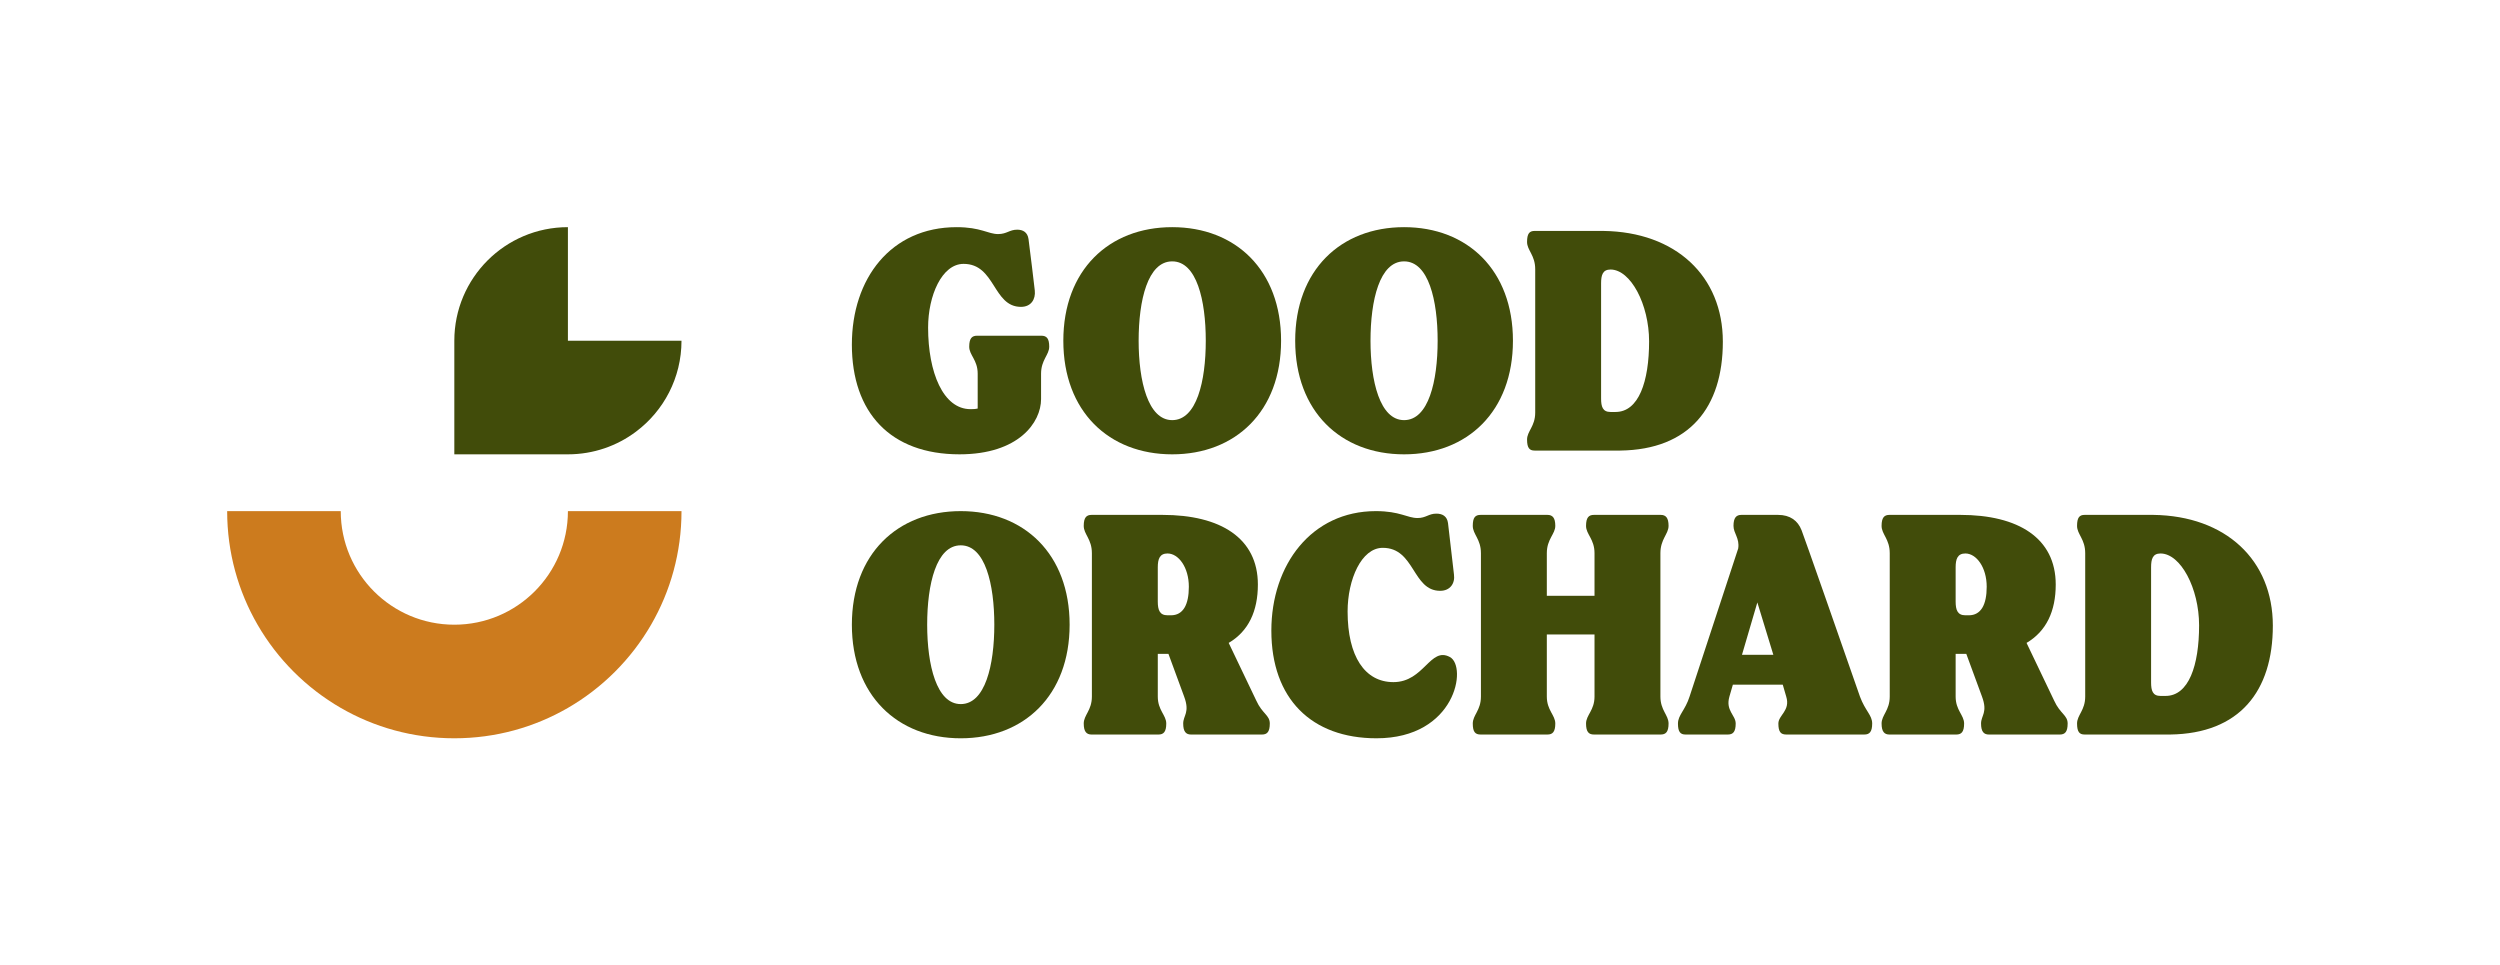
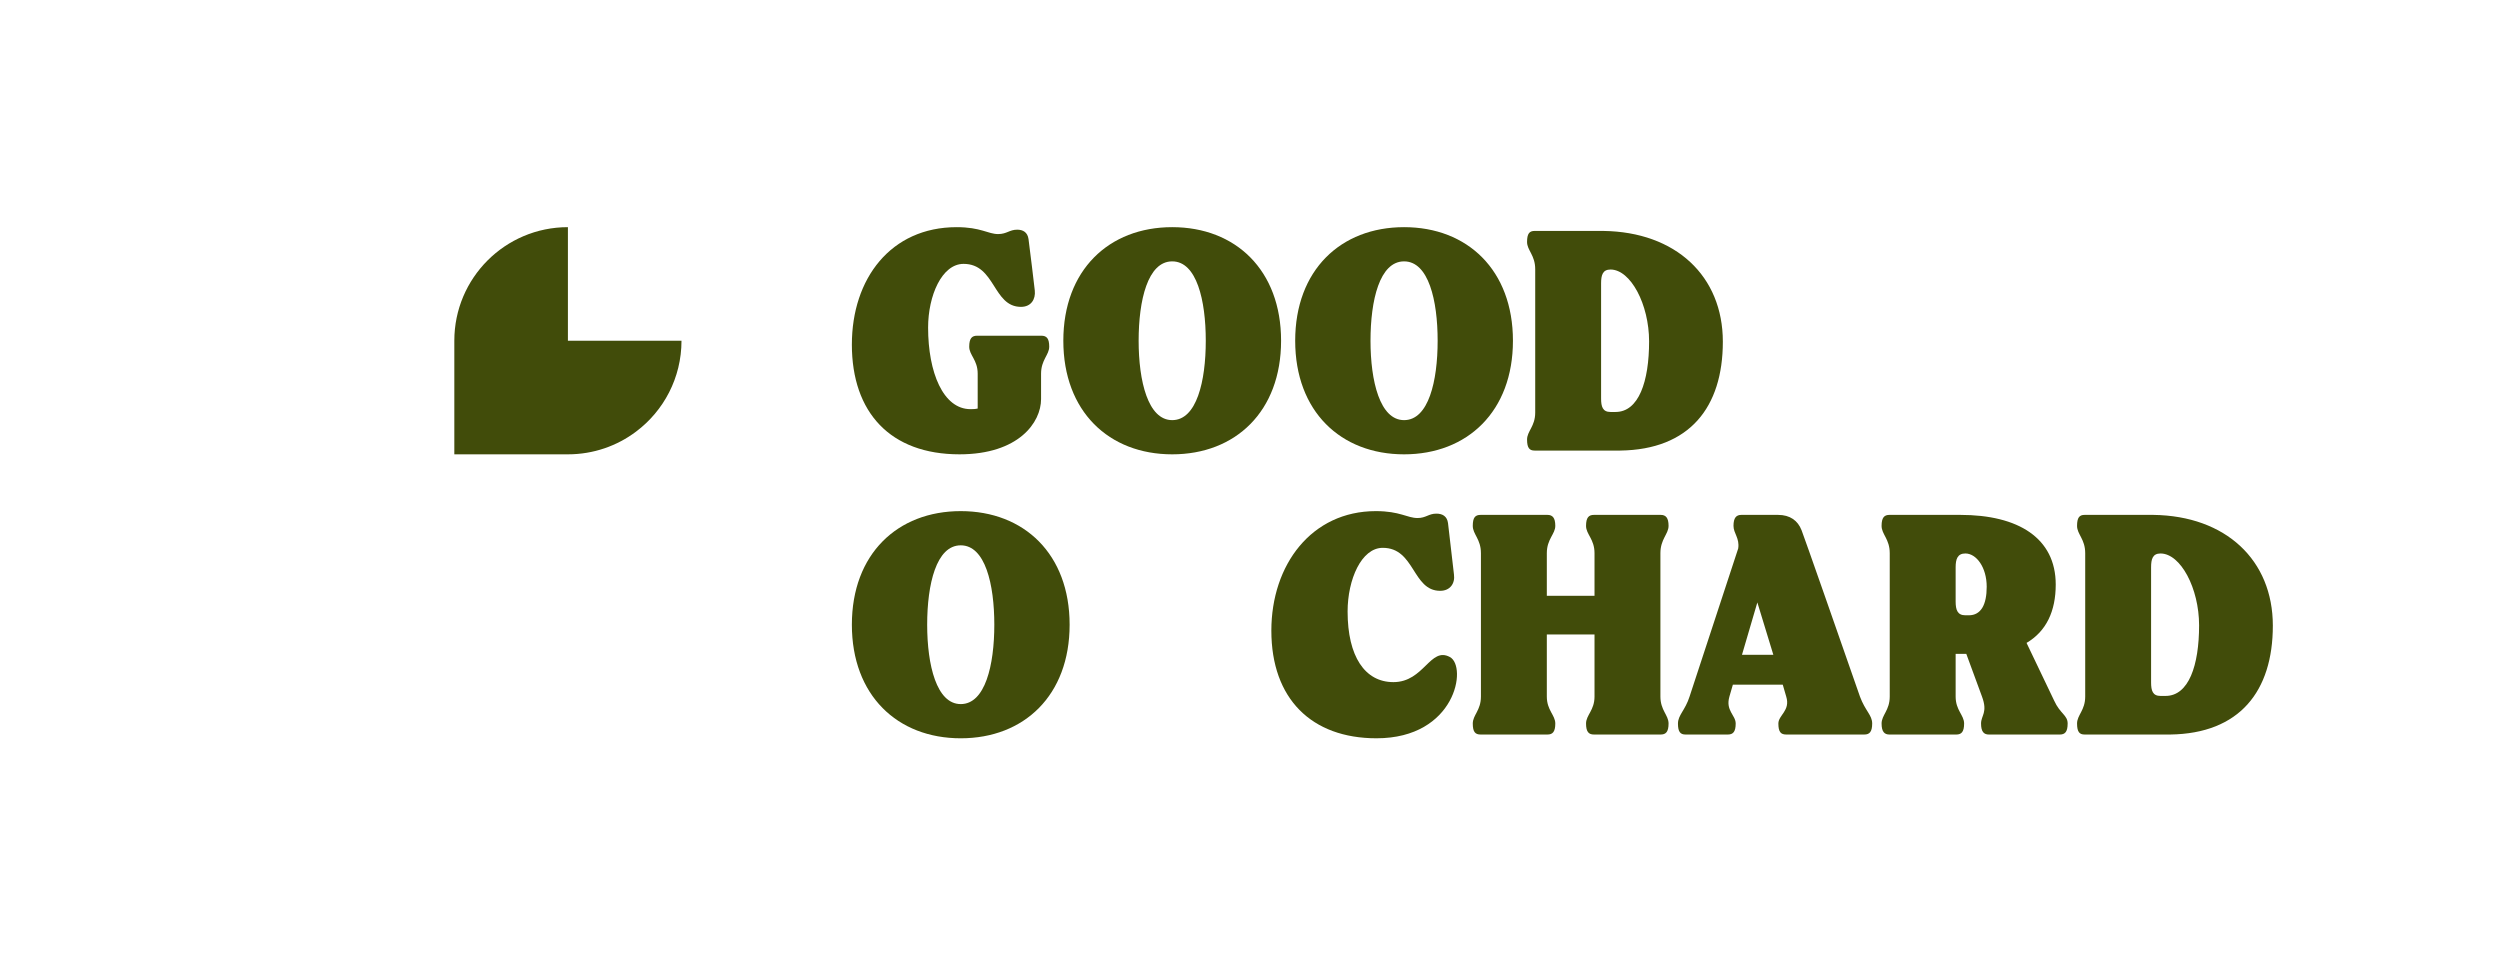
<svg xmlns="http://www.w3.org/2000/svg" viewBox="0 0 3668.4 1416.66" id="Layer_1">
  <defs>
    <style>
      .cls-1 {
        fill: #414c0a;
      }

      .cls-2 {
        fill: #cc7b1e;
      }
    </style>
  </defs>
-   <path d="M666.67,916.66c-92.05,0-166.67-74.62-166.67-166.67h-166.67c0,60.72,16.23,117.65,44.6,166.67,29.27,50.6,71.47,92.8,122.07,122.07,49.02,28.37,105.95,44.6,166.67,44.6s117.65-16.23,166.67-44.6c50.6-29.27,92.8-71.47,122.07-122.07,28.37-49.02,44.6-105.95,44.6-166.67h-166.67c0,92.05-74.62,166.67-166.67,166.67Z" class="cls-2" />
  <path d="M933.35,633.31c40.47-30.38,66.65-78.8,66.65-133.32h-166.67v-166.67c-92.05,0-166.67,74.62-166.67,166.67v166.67h166.67c37.53,0,72.17-12.4,100.02-33.35Z" class="cls-1" />
  <g>
    <path d="M1250,505.52c0-96.68,57.09-172.19,153.78-172.19,35.45,0,46.04,10.13,60.77,10.13,12.89,0,16.57-6.44,28.08-6.44,8.29,0,15.2,3.68,16.57,13.81,2.76,20.26,7.83,64,9.21,75.51,1.38,12.89-5.52,23.94-20.26,23.94-41.44,0-37.29-63.08-84.26-63.08-31.77,0-52.03,46.5-52.03,93.46,0,65.84,22.1,119.71,62.16,119.71,3.22,0,6.91,0,10.59-.92v-51.11c0-20.26-12.43-27.16-12.43-39.6s4.14-16.11,11.51-16.11h94.38c7.83,0,11.51,4.14,11.51,16.11s-11.97,19.34-11.97,39.6v37.29c0,34.07-32.69,81.03-119.71,81.03-101.29,0-157.92-61.23-157.92-161.14Z" class="cls-1" />
    <path d="M1560.29,500c0-103.59,66.76-166.67,159.76-166.67s159.76,63.08,159.76,166.67-66.76,166.67-159.76,166.67-159.76-63.07-159.76-166.67ZM1720.05,616.48c35.91,0,49.26-57.09,49.26-116.48s-13.35-116.48-49.26-116.48-49.26,57.09-49.26,116.48,13.81,116.48,49.26,116.48Z" class="cls-1" />
    <path d="M1900.51,500c0-103.59,66.76-166.67,159.76-166.67s159.76,63.08,159.76,166.67-66.76,166.67-159.76,166.67-159.76-63.07-159.76-166.67ZM2060.28,616.48c35.91,0,49.26-57.09,49.26-116.48s-13.35-116.48-49.26-116.48-49.26,57.09-49.26,116.48,13.81,116.48,49.26,116.48Z" class="cls-1" />
    <path d="M2240.74,645.03c0-12.43,11.97-19.34,11.97-39.59v-210.41c0-20.72-11.97-27.62-11.97-40.05s3.68-16.12,11.05-16.12h100.83c106.35,1.38,175.41,66.3,175.41,162.53s-48.8,158.38-150.55,159.76h-125.69c-7.36,0-11.05-3.68-11.05-16.12ZM2363.2,604.51h7.36c34.07,0,49.26-44.66,49.26-103.59,0-54.33-27.16-105.43-56.63-105.43-11.51,0-13.81,8.29-13.81,20.26v168.97c0,11.97,2.3,19.8,13.81,19.8Z" class="cls-1" />
  </g>
  <g>
    <path d="M1250,916.67c0-103.59,66.76-166.67,159.76-166.67s159.76,63.08,159.76,166.67-66.76,166.67-159.76,166.67-159.76-63.07-159.76-166.67ZM1409.76,1033.15c35.91,0,49.26-57.09,49.26-116.48s-13.35-116.48-49.26-116.48-49.26,57.09-49.26,116.48,13.81,116.48,49.26,116.48Z" class="cls-1" />
-     <path d="M1590.22,1061.69c0-12.43,11.97-19.34,11.97-39.59v-210.41c0-20.72-11.97-27.62-11.97-40.05s4.14-16.12,11.51-16.12h104.05c85.17,0,139.97,34.07,139.97,102.21,0,39.13-13.81,68.6-42.82,85.64l40.52,84.72c8.75,19.34,19.8,21.18,19.8,33.61s-4.14,16.12-11.51,16.12h-104.05c-7.36,0-11.51-4.14-11.51-16.12s10.13-16.11,1.38-39.59l-23.02-62.62h-15.65v62.62c0,20.26,12.43,27.16,12.43,39.59s-4.14,16.12-11.51,16.12h-98.07c-7.37,0-11.51-4.14-11.51-16.12ZM1713.15,902.85h5.06c17.96,0,26.25-15.65,26.25-41.9,0-28.55-15.2-48.81-31.31-48.81-11.51,0-14.27,8.29-14.27,20.26v50.18c0,12.43,2.76,20.26,14.27,20.26Z" class="cls-1" />
    <path d="M1865.53,925.41c0-96.68,58.93-175.41,153.32-175.41,35.45,0,46.04,10.13,61.23,10.13,12.43,0,16.12-6.44,27.62-6.44,8.75,0,15.65,3.68,17.04,13.81l8.75,75.51c1.84,12.89-5.52,23.94-20.26,23.94-40.98,0-36.83-63.08-84.26-63.08-31.31,0-51.56,46.5-51.56,93.46,0,65.84,25.32,103.59,67.22,103.59,45.12,0,53.87-52.48,82.87-36.83,25.78,13.81,8.75,119.24-107.73,119.24-95.3,0-154.24-58.01-154.24-157.92Z" class="cls-1" />
    <path d="M2161.09,1061.69c0-12.43,11.97-19.34,11.97-39.59v-210.41c0-20.72-11.97-27.62-11.97-40.05s3.68-16.12,11.51-16.12h98.07c7.36,0,11.51,4.14,11.51,16.12s-12.43,19.34-12.43,40.05v62.61h69.98v-62.61c0-20.72-12.43-27.62-12.43-40.05s4.14-16.12,11.51-16.12h98.07c7.37,0,11.51,4.14,11.51,16.12s-11.97,19.34-11.97,40.05v210.41c0,20.26,11.97,27.16,11.97,39.59s-4.14,16.12-11.51,16.12h-98.07c-7.36,0-11.51-3.68-11.51-16.12s12.43-19.34,12.43-39.59v-91.16h-69.98v91.16c0,20.26,12.43,27.16,12.43,39.59s-4.14,16.12-11.51,16.12h-98.07c-7.83,0-11.51-3.68-11.51-16.12Z" class="cls-1" />
    <path d="M2462.18,1061.69c0-12.43,10.59-19.34,17.03-39.59l71.37-217.31c2.3-15.2-6.91-22.1-6.91-33.15,0-11.97,4.14-16.12,11.51-16.12h53.87c17.49,0,29.01,8.29,34.53,22.56,3.68,9.21,59.39,168.51,85.64,244.02,7.83,21.18,17.96,27.16,17.96,39.59s-4.14,16.12-11.51,16.12h-114.64c-7.83,0-11.51-3.68-11.51-16.12s17.95-18.87,11.51-39.59l-5.07-17.49h-73.2l-5.07,17.49c-5.99,20.72,9.21,27.16,9.21,39.59s-4.14,16.12-11.51,16.12h-62.16c-7.36,0-11.05-3.68-11.05-16.12ZM2602.14,960.86l-23.48-76.89-22.56,76.89h46.04Z" class="cls-1" />
    <path d="M2760.96,1061.69c0-12.43,11.97-19.34,11.97-39.59v-210.41c0-20.72-11.97-27.62-11.97-40.05s4.14-16.12,11.51-16.12h104.05c85.17,0,139.97,34.07,139.97,102.21,0,39.13-13.81,68.6-42.82,85.64l40.52,84.72c8.75,19.34,19.8,21.18,19.8,33.61s-4.14,16.12-11.51,16.12h-104.05c-7.36,0-11.51-4.14-11.51-16.12s10.13-16.11,1.38-39.59l-23.02-62.62h-15.65v62.62c0,20.26,12.43,27.16,12.43,39.59s-4.14,16.12-11.51,16.12h-98.07c-7.37,0-11.51-4.14-11.51-16.12ZM2883.89,902.85h5.06c17.96,0,26.25-15.65,26.25-41.9,0-28.55-15.2-48.81-31.31-48.81-11.51,0-14.27,8.29-14.27,20.26v50.18c0,12.43,2.76,20.26,14.27,20.26Z" class="cls-1" />
    <path d="M3047.78,1061.69c0-12.43,11.97-19.34,11.97-39.59v-210.41c0-20.72-11.97-27.62-11.97-40.05s3.68-16.12,11.05-16.12h100.83c106.35,1.38,175.41,66.3,175.41,162.53s-48.8,158.38-150.55,159.76h-125.69c-7.36,0-11.05-3.68-11.05-16.12ZM3170.24,1021.18h7.36c34.07,0,49.26-44.66,49.26-103.59,0-54.33-27.16-105.43-56.63-105.43-11.51,0-13.81,8.29-13.81,20.26v168.97c0,11.97,2.3,19.8,13.81,19.8Z" class="cls-1" />
  </g>
</svg>